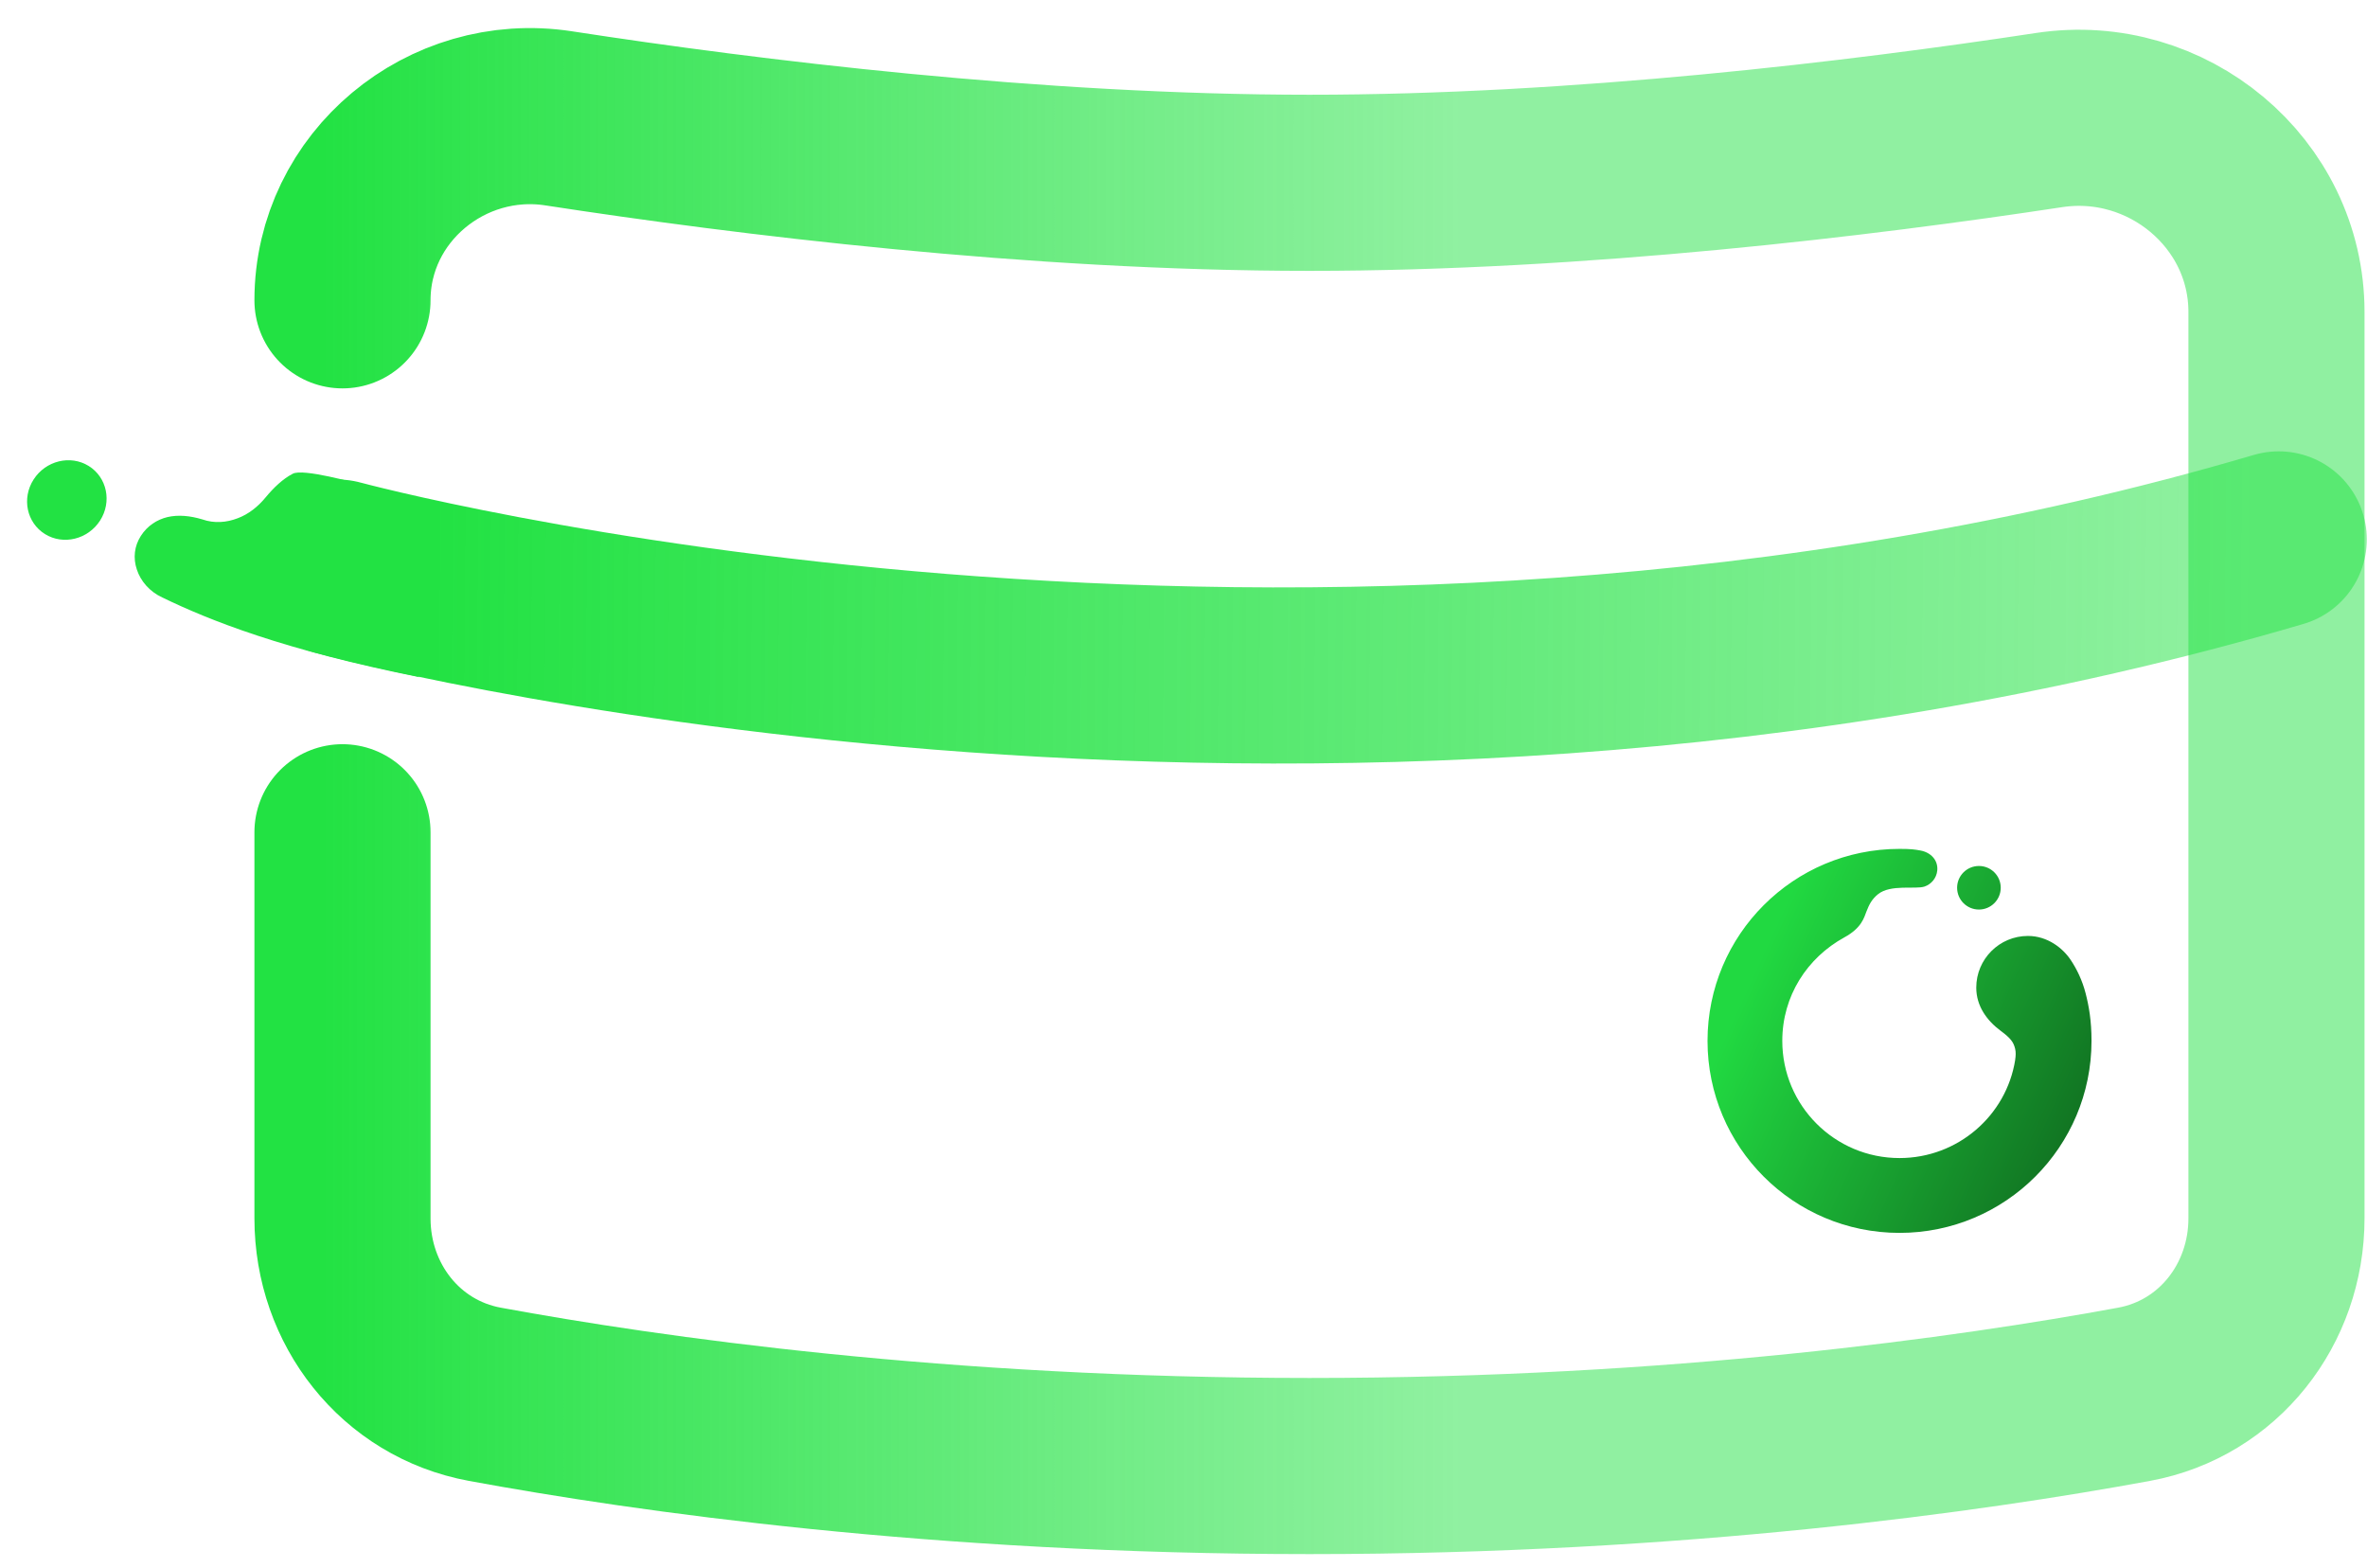
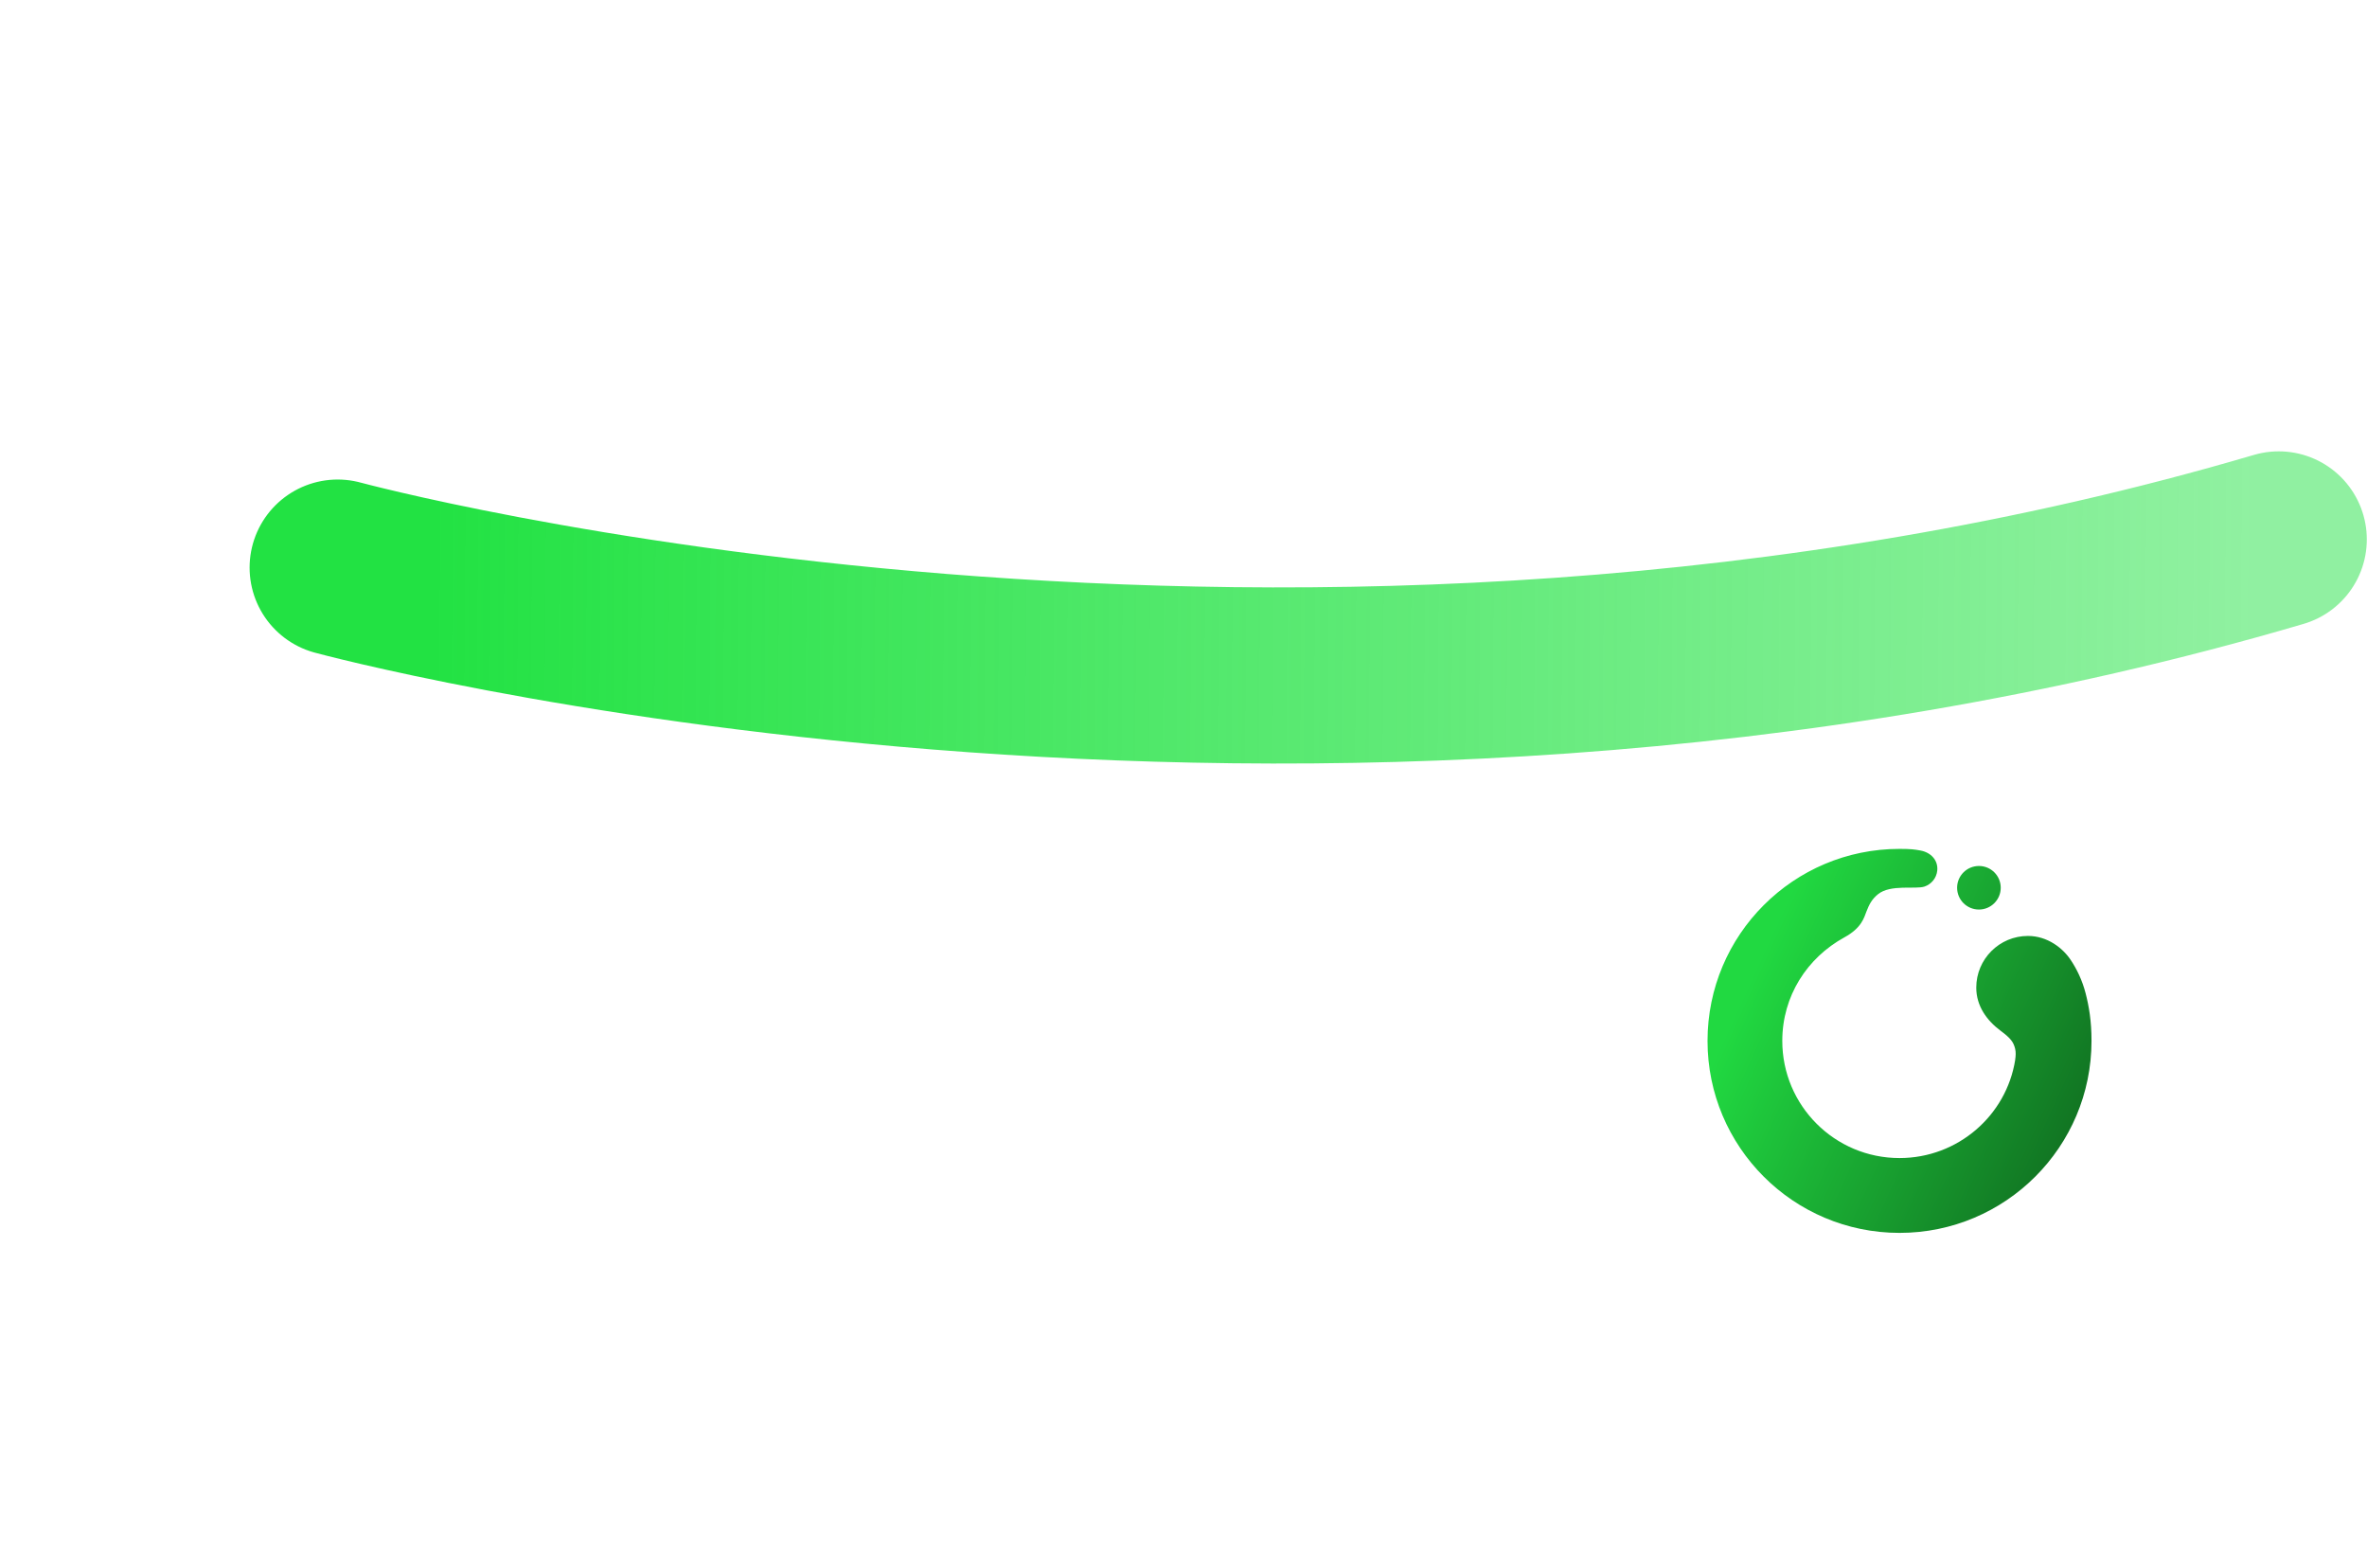
<svg xmlns="http://www.w3.org/2000/svg" width="77" height="51" viewBox="0 0 77 51" fill="none">
-   <path d="M5.28 19.435C6.787 20.166 9.207 21.14 13.668 22.032C13.668 22.032 12.935 21.899 13.76 18.6C14.33 16.322 12.241 15.869 11.883 15.786C11.526 15.704 9.852 15.226 9.52 15.412C9.199 15.579 8.906 15.859 8.641 16.179C8.392 16.482 8.083 16.728 7.732 16.858C7.38 16.994 6.977 17.034 6.581 16.895C6.181 16.775 5.799 16.74 5.452 16.819C5.105 16.902 4.794 17.102 4.581 17.434C4.368 17.766 4.327 18.155 4.451 18.524C4.572 18.896 4.86 19.242 5.28 19.435Z" fill="#22E243" />
-   <path d="M2.885 15.157C2.288 14.788 1.486 14.985 1.094 15.596C0.701 16.208 0.867 17.003 1.464 17.373C2.06 17.742 2.862 17.545 3.255 16.934C3.647 16.322 3.482 15.527 2.885 15.157Z" fill="#22E243" />
-   <path d="M11.141 9.769V9.769C11.141 6.082 14.525 3.289 18.17 3.849C24.321 4.795 33.648 5.946 42.598 5.946C51.37 5.946 60.505 4.84 66.656 3.906C70.495 3.323 74.055 6.264 74.055 10.147V39.632C74.055 42.425 72.17 44.848 69.423 45.354C64.121 46.331 54.598 47.688 42.598 47.688C30.597 47.688 21.075 46.331 15.772 45.354C13.025 44.848 11.141 42.425 11.141 39.632L11.141 27.072" stroke="url(#paint0_linear_10724_14401)" stroke-width="5.729" stroke-linecap="round" />
  <path d="M74.129 17.546C42.211 26.939 10.984 18.463 10.984 18.463" stroke="url(#paint1_linear_10724_14401)" stroke-width="5.729" stroke-linecap="round" />
  <path fill-rule="evenodd" clip-rule="evenodd" d="M65.554 34.477C65.576 34.342 65.579 34.22 65.554 34.116C65.502 33.906 65.421 33.781 65.081 33.529C64.641 33.202 64.289 32.731 64.289 32.126C64.289 31.197 65.042 30.445 65.97 30.445C66.608 30.445 67.107 30.843 67.362 31.227C67.551 31.509 67.737 31.881 67.847 32.313C67.954 32.73 68.038 33.2 68.038 33.859C68.038 37.307 65.241 40.104 61.792 40.104C58.343 40.104 55.547 37.308 55.547 33.859C55.547 30.41 58.343 27.613 61.792 27.613C62.172 27.613 62.294 27.633 62.47 27.665C62.813 27.727 63.053 27.982 63.02 28.318C62.995 28.566 62.826 28.764 62.604 28.839C62.307 28.937 61.502 28.757 61.092 29.088C60.891 29.251 60.805 29.424 60.719 29.644C60.637 29.855 60.56 30.184 59.999 30.491C58.786 31.156 57.979 32.4 57.979 33.858C57.979 35.964 59.686 37.67 61.792 37.67C63.688 37.67 65.269 36.288 65.556 34.475L65.554 34.477ZM64.376 28.169C63.984 28.169 63.666 28.486 63.666 28.877C63.666 29.269 63.983 29.586 64.376 29.586C64.767 29.586 65.085 29.268 65.085 28.877C65.085 28.485 64.768 28.169 64.376 28.169Z" fill="url(#paint2_linear_10724_14401)" />
  <defs>
    <linearGradient id="paint0_linear_10724_14401" x1="10.455" y1="44.374" x2="47.6" y2="44.374" gradientUnits="userSpaceOnUse">
      <stop stop-color="#22E243" />
      <stop offset="0.03" stop-color="#22E243" stop-opacity="0.983" />
      <stop offset="0.695" stop-color="#22E243" stop-opacity="0.637" />
      <stop offset="1" stop-color="#22E243" stop-opacity="0.5" />
    </linearGradient>
    <linearGradient id="paint1_linear_10724_14401" x1="14.107" y1="17.571" x2="73.438" y2="18.017" gradientUnits="userSpaceOnUse">
      <stop stop-color="#22E243" />
      <stop offset="0.03" stop-color="#22E243" stop-opacity="0.983" />
      <stop offset="0.695" stop-color="#22E243" stop-opacity="0.637" />
      <stop offset="1" stop-color="#22E243" stop-opacity="0.5" />
    </linearGradient>
    <linearGradient id="paint2_linear_10724_14401" x1="56.439" y1="32.967" x2="67.145" y2="37.874" gradientUnits="userSpaceOnUse">
      <stop stop-color="#21D941" />
      <stop offset="1" stop-color="#117322" />
    </linearGradient>
  </defs>
</svg>